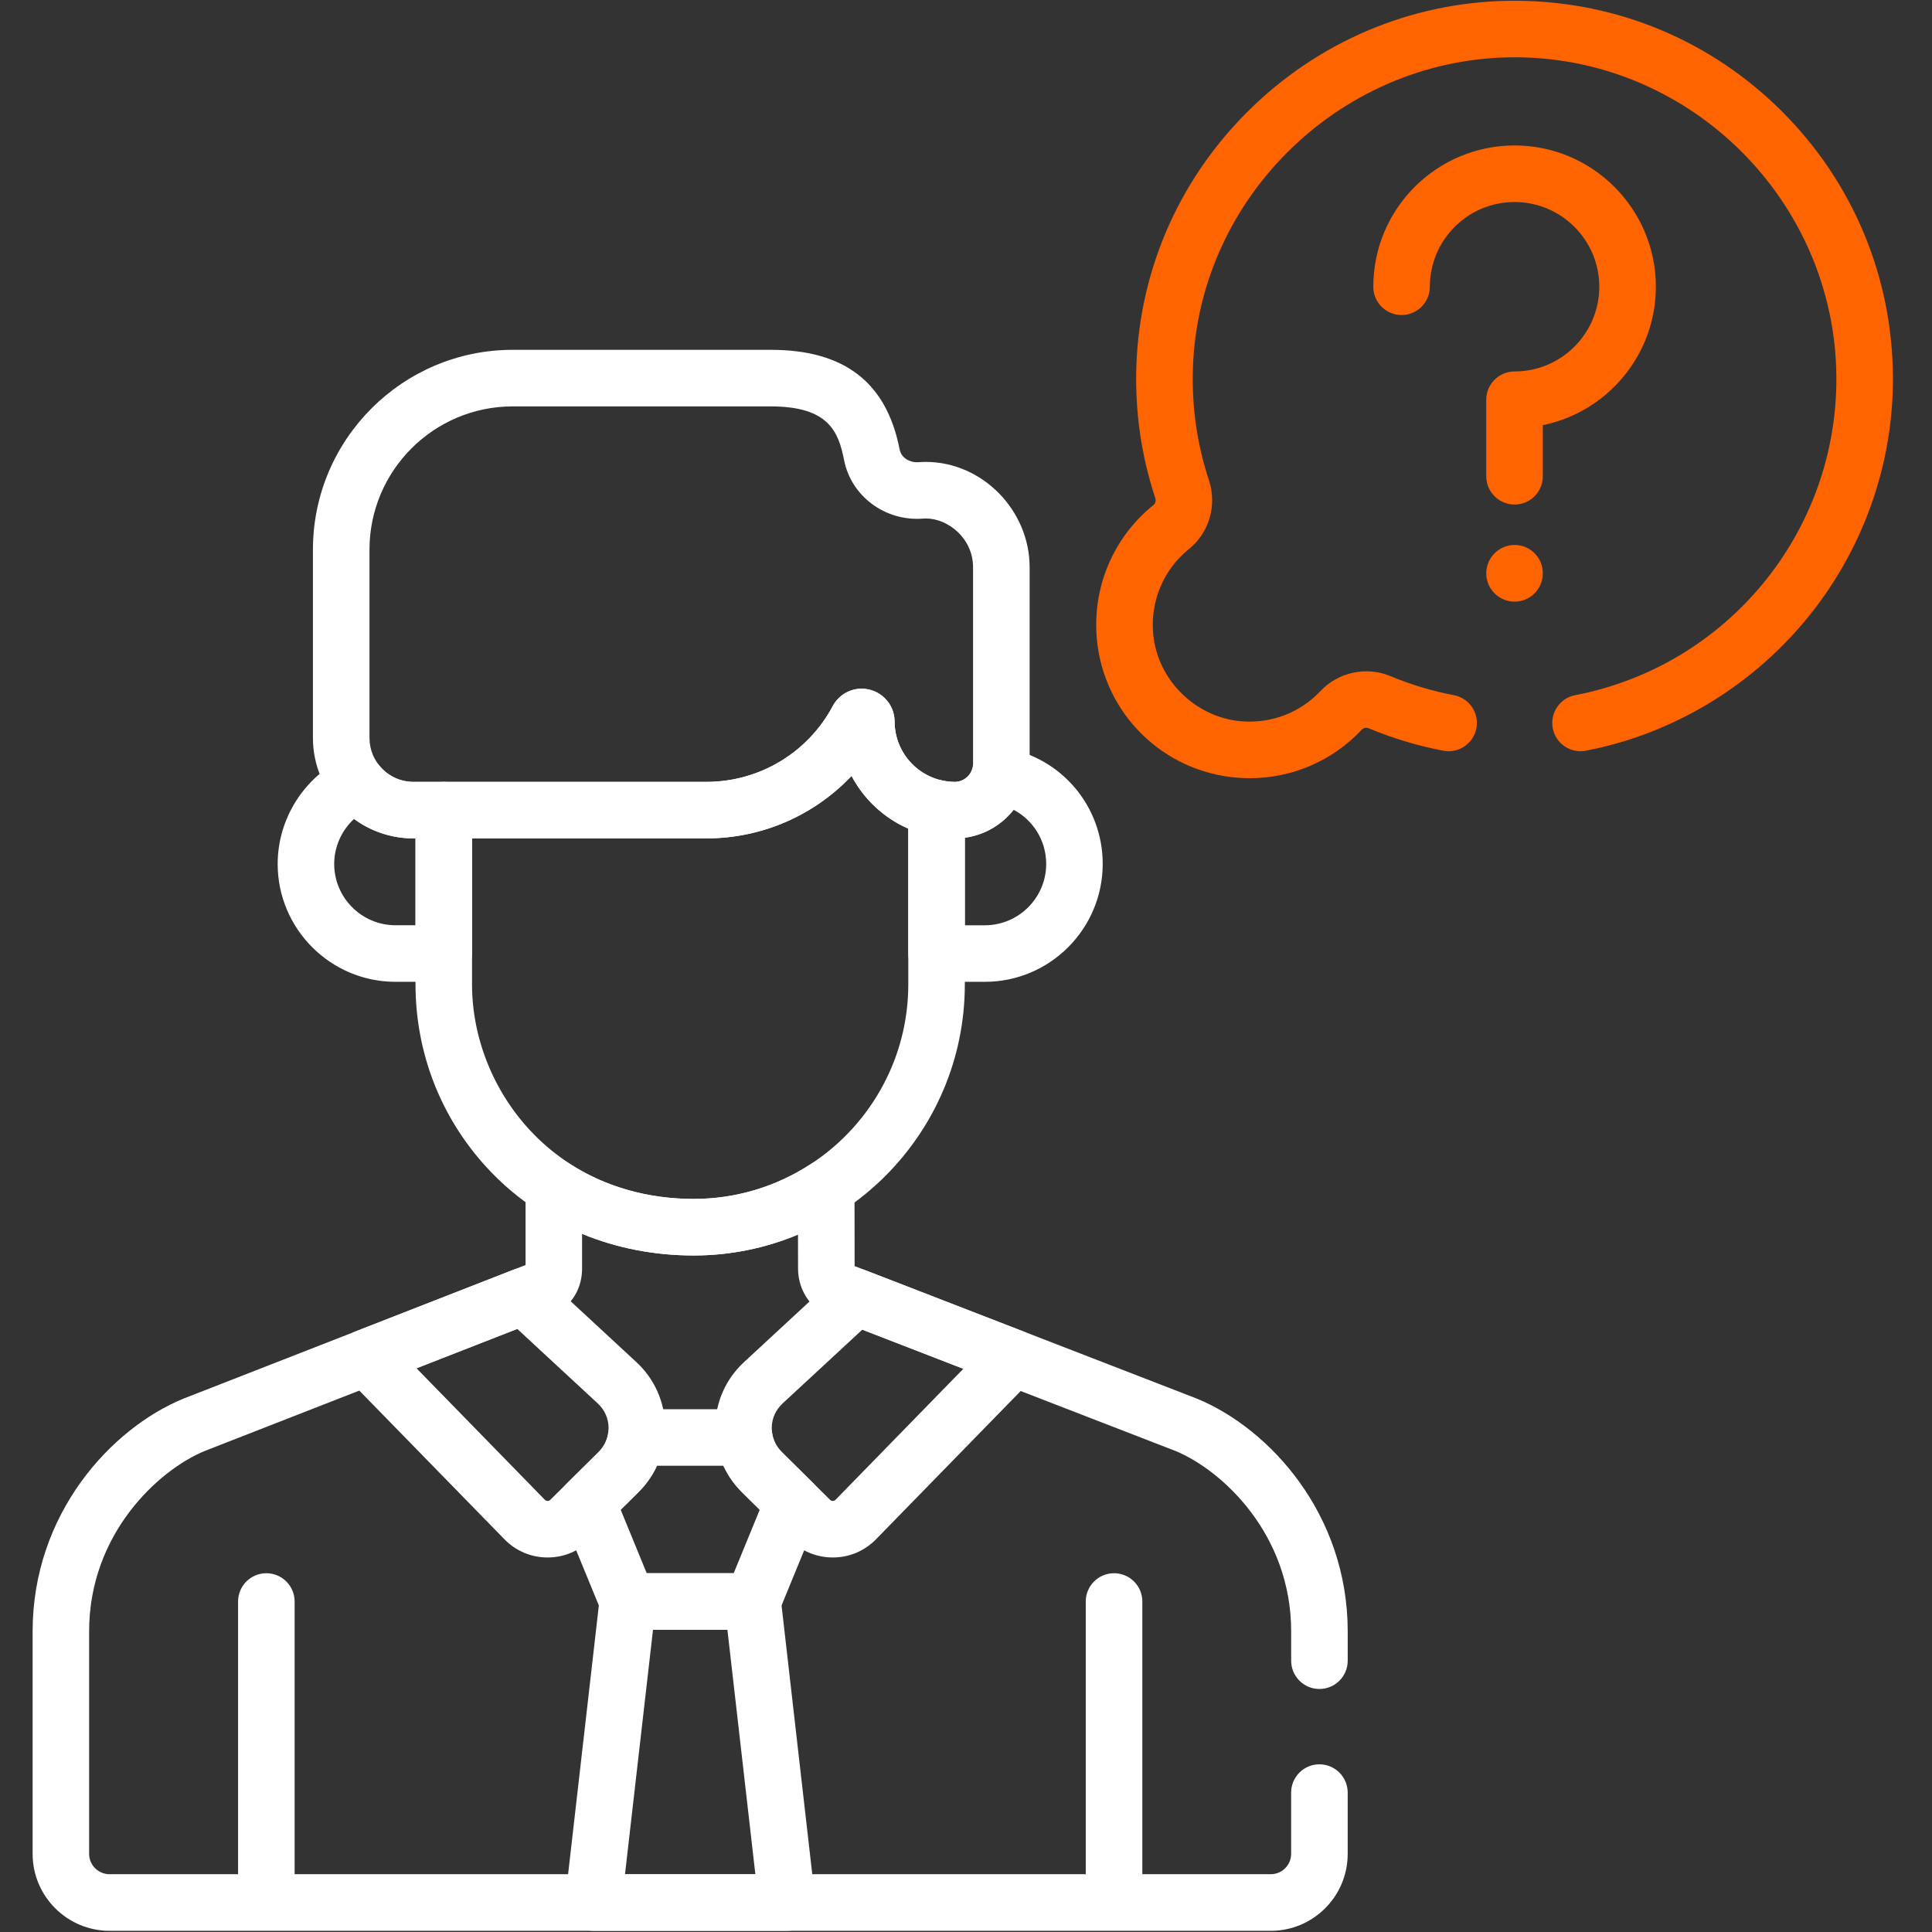
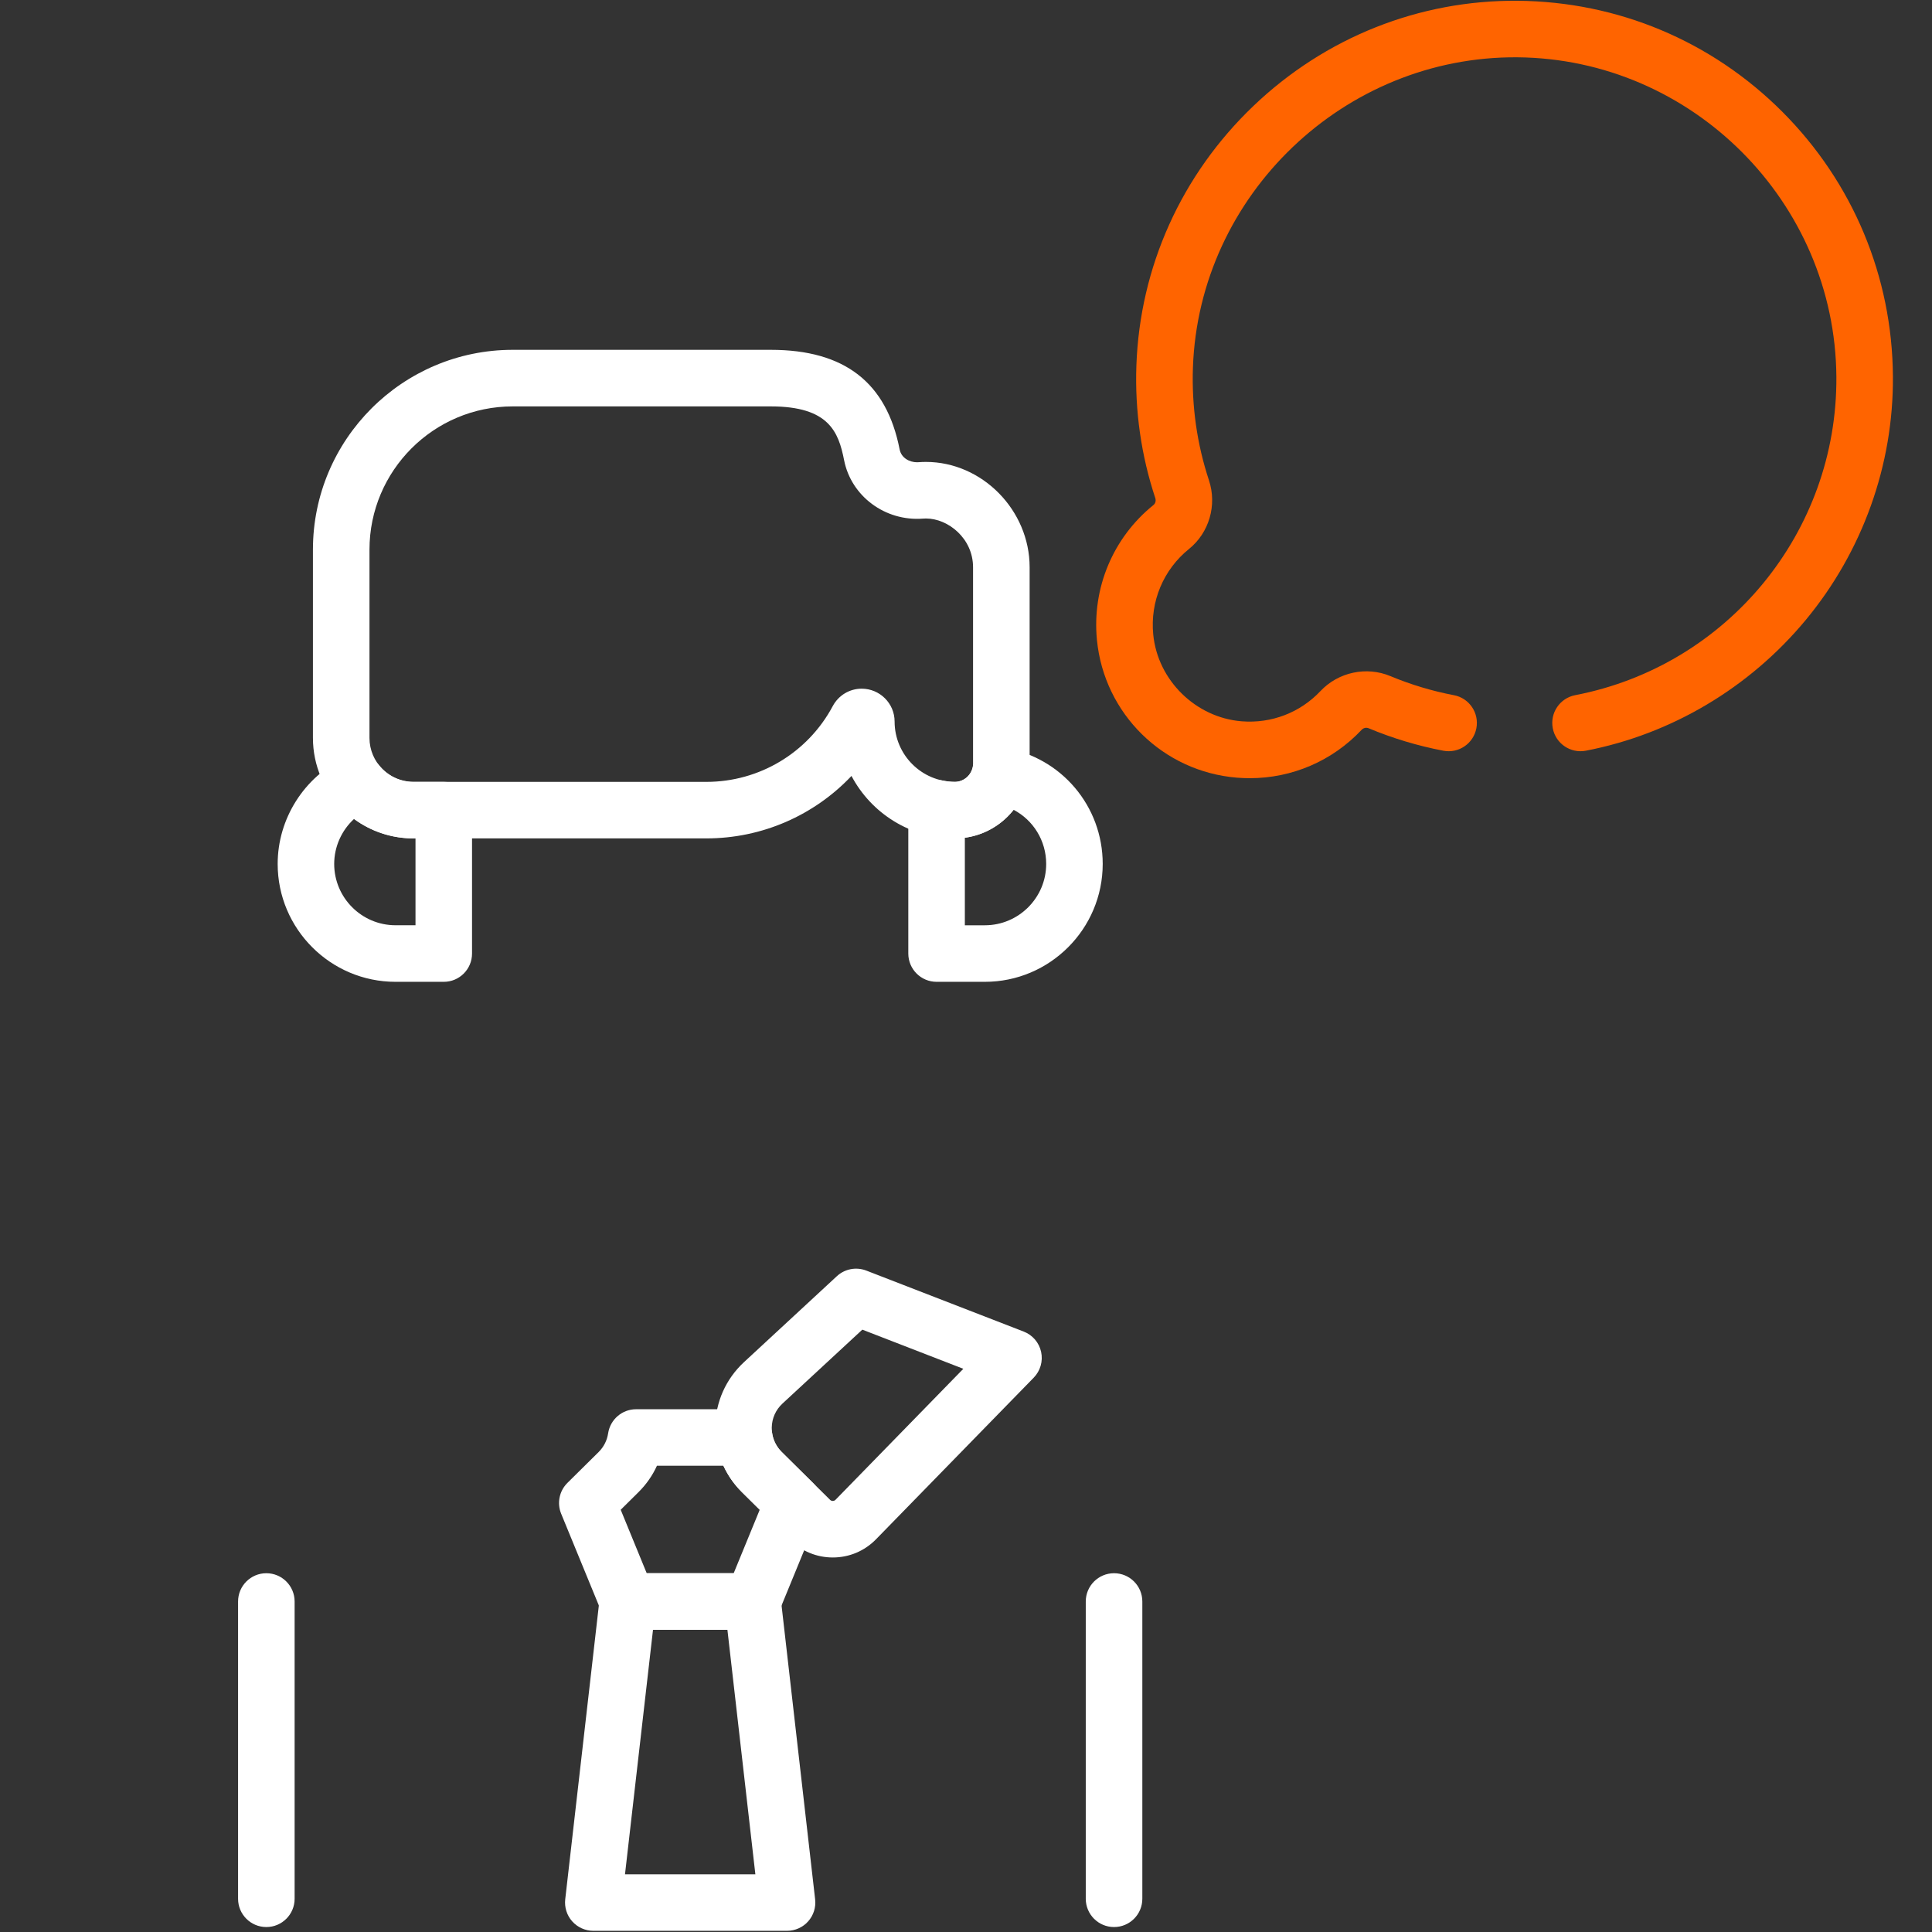
<svg xmlns="http://www.w3.org/2000/svg" version="1.1" x="0px" y="0px" width="85.039px" height="85.039px" viewBox="0 0 85.039 85.039" enable-background="new 0 0 85.039 85.039" xml:space="preserve">
  <rect x="0" y="0" width="85.039" height="85.039" fill="#333333" stroke="none" />
  <g id="Vrstva_1">
</g>
  <g id="Vrstva_2">
    <g>
      <g>
-         <path fill="#FFFFFF" d="M30.534,55.261c-3.446,0-6.599-1.288-8.875-3.626c-2.173-2.232-3.37-5.182-3.37-8.309v-7.667     c0-0.687,0.557-1.244,1.244-1.244h11.56c2.329,0,4.464-1.279,5.563-3.338c0.253-0.472,0.739-0.764,1.271-0.764     c0.8,0,1.45,0.649,1.45,1.447c0,1.245,0.886,2.338,2.105,2.597c0.576,0.122,0.986,0.63,0.986,1.218v7.751     C42.469,49.908,37.115,55.261,30.534,55.261z M20.777,36.903v6.422c0,4.644,3.65,9.447,9.757,9.447     c5.209,0,9.445-4.238,9.445-9.447v-6.852c-1.078-0.473-1.954-1.302-2.495-2.323c-1.639,1.735-3.937,2.752-6.392,2.752H20.777z" />
-       </g>
+         </g>
      <g>
        <path fill="#FFFFFF" d="M11.723,84.821c-0.688,0-1.244-0.558-1.244-1.245V70.492c0-0.688,0.557-1.245,1.244-1.245     s1.245,0.557,1.245,1.245v13.084C12.968,84.264,12.41,84.821,11.723,84.821z" />
      </g>
      <g>
        <path fill="#FFFFFF" d="M19.533,43.216H17.41c-2.86,0-5.188-2.328-5.188-5.189c0-1.988,1.162-3.826,2.961-4.683     c0.521-0.248,1.145-0.105,1.506,0.345c0.369,0.461,0.92,0.726,1.508,0.726h1.336c0.688,0,1.244,0.557,1.244,1.244v6.313     C20.777,42.659,20.221,43.216,19.533,43.216z M15.582,36.047c-0.545,0.504-0.872,1.221-0.872,1.979c0,1.489,1.212,2.7,2.7,2.7     h0.879v-3.823h-0.092C17.242,36.903,16.332,36.599,15.582,36.047z" />
      </g>
      <g>
        <path fill="#FFFFFF" d="M43.349,43.216h-2.123c-0.688,0-1.246-0.557-1.246-1.245v-6.397c0-0.128,0.021-0.256,0.061-0.378     c0.194-0.61,0.819-0.976,1.444-0.841c0.186,0.04,0.369,0.06,0.547,0.06c0.357,0,0.676-0.246,0.77-0.596     c0.168-0.618,0.775-1.01,1.407-0.904c2.509,0.419,4.328,2.569,4.328,5.112C48.536,40.888,46.209,43.216,43.349,43.216z      M42.469,40.727h0.88c1.487,0,2.7-1.211,2.7-2.7c0-1.025-0.569-1.928-1.434-2.383c-0.521,0.664-1.289,1.114-2.146,1.23V40.727z" />
      </g>
      <g>
        <path fill="#FFFFFF" d="M49.035,84.821c-0.687,0-1.244-0.558-1.244-1.245V70.492c0-0.688,0.558-1.245,1.244-1.245     c0.688,0,1.246,0.557,1.246,1.245v13.084C50.281,84.264,49.724,84.821,49.035,84.821z" />
      </g>
      <g>
-         <path fill="#FFFFFF" d="M24.104,68.554L24.104,68.554c-0.723,0-1.398-0.285-1.902-0.802l-6.962-7.133     c-0.29-0.299-0.412-0.723-0.325-1.132c0.088-0.408,0.375-0.744,0.763-0.896l6.912-2.699c0.443-0.173,0.948-0.078,1.298,0.246     l4.119,3.813c0.801,0.741,1.252,1.752,1.271,2.843c0.017,1.092-0.4,2.116-1.176,2.885l-2.129,2.106     C25.471,68.281,24.809,68.554,24.104,68.554z M18.334,60.227l5.648,5.788c0.041,0.042,0.088,0.05,0.121,0.05l0,0     c0.046,0,0.085-0.016,0.118-0.048l2.129-2.107c0.288-0.286,0.444-0.667,0.437-1.073c-0.006-0.407-0.176-0.783-0.473-1.06     l-3.546-3.283L18.334,60.227z" />
-       </g>
+         </g>
      <g>
        <path fill="#FFFFFF" d="M36.656,68.554L36.656,68.554c-0.705,0-1.369-0.273-1.871-0.768l-2.128-2.106     c-0.776-0.769-1.193-1.792-1.176-2.885c0.018-1.091,0.47-2.102,1.271-2.843l4.083-3.779c0.35-0.323,0.852-0.419,1.296-0.247     l6.927,2.684c0.392,0.15,0.679,0.487,0.768,0.895c0.089,0.41-0.034,0.835-0.325,1.134l-6.943,7.115     C38.054,68.27,37.378,68.554,36.656,68.554z M37.956,58.526l-3.512,3.251c-0.3,0.277-0.468,0.652-0.474,1.06     c-0.008,0.406,0.148,0.788,0.438,1.073l2.129,2.107c0.031,0.032,0.072,0.048,0.119,0.048c0.031,0,0.079-0.008,0.12-0.05     l5.626-5.766L37.956,58.526z" />
      </g>
      <g>
        <path fill="#FFFFFF" d="M33.128,71.736h-5.497c-0.504,0-0.961-0.305-1.15-0.772l-1.781-4.336     c-0.191-0.466-0.082-1.001,0.275-1.356l1.376-1.361c0.224-0.223,0.37-0.508,0.417-0.825c0.094-0.608,0.616-1.057,1.231-1.057     h4.76c0.616,0,1.139,0.449,1.229,1.057c0.049,0.317,0.194,0.602,0.42,0.825l1.374,1.36c0.36,0.355,0.469,0.891,0.276,1.356     l-1.779,4.336C34.086,71.431,33.633,71.736,33.128,71.736z M28.466,69.247h3.828l1.146-2.793l-0.782-0.774     c-0.344-0.34-0.616-0.732-0.813-1.163h-2.929c-0.196,0.431-0.471,0.823-0.813,1.163l-0.782,0.774L28.466,69.247z" />
      </g>
      <g>
        <path fill="#FFFFFF" d="M34.643,84.987h-8.527c-0.354,0-0.692-0.151-0.929-0.416c-0.237-0.265-0.347-0.618-0.308-0.97     l1.516-13.251c0.072-0.628,0.604-1.103,1.236-1.103h5.497c0.633,0,1.165,0.475,1.237,1.103l1.514,13.251     c0.041,0.352-0.071,0.705-0.307,0.97C35.336,84.835,34.998,84.987,34.643,84.987z M27.51,82.498h5.738l-1.23-10.761h-3.275     L27.51,82.498z" />
      </g>
      <g>
        <path fill="#FFFFFF" d="M42.031,36.903c-1.972,0-3.688-1.116-4.552-2.749c-1.638,1.732-3.933,2.749-6.387,2.749H18.197     c-2.438,0-4.423-1.985-4.423-4.424v-8.286c0-4.85,3.944-8.795,8.794-8.795H33.93c3.238,0,5.091,1.433,5.667,4.379     c0.076,0.392,0.449,0.57,0.765,0.57c0.025,0,0.049,0,0.074-0.003c0.105-0.008,0.215-0.012,0.321-0.012     c2.472,0,4.563,2.123,4.563,4.635v8.647C45.319,35.428,43.844,36.903,42.031,36.903z M37.927,30.313c0.8,0,1.45,0.649,1.45,1.446     c0,1.464,1.191,2.655,2.654,2.655c0.432,0,0.799-0.366,0.799-0.799v-8.647c0-1.265-1.092-2.146-2.073-2.146     c-0.044,0-0.087,0.002-0.13,0.005c-1.671,0.129-3.163-0.992-3.473-2.571c-0.245-1.249-0.675-2.368-3.225-2.368H22.568     c-3.477,0-6.305,2.829-6.305,6.306v8.286c0,1.067,0.866,1.935,1.934,1.935h12.896c2.331,0,4.464-1.279,5.563-3.338     C36.909,30.605,37.396,30.313,37.927,30.313z" />
      </g>
      <g>
-         <path fill="#FF6400" d="M66.665,22.208c-0.687,0-1.246-0.557-1.246-1.245v-3.368c0-0.688,0.56-1.245,1.246-1.245     c2.056,0,3.729-1.672,3.729-3.729s-1.674-3.729-3.729-3.729c-2.057,0-3.729,1.673-3.729,3.729c0,0.687-0.559,1.245-1.245,1.245     c-0.688,0-1.244-0.558-1.244-1.245c0-3.429,2.788-6.219,6.218-6.219c3.429,0,6.219,2.79,6.219,6.219     c0,3.002-2.14,5.515-4.976,6.093v2.249C67.908,21.651,67.354,22.208,66.665,22.208z" />
-       </g>
+         </g>
      <g>
-         <path fill="#FF6400" d="M66.665,26.482c-0.687,0-1.246-0.557-1.246-1.245s0.56-1.25,1.246-1.25c0.688,0,1.243,0.553,1.243,1.24     v0.009C67.908,25.925,67.354,26.482,66.665,26.482z" />
-       </g>
+         </g>
      <g>
        <path fill="#FF6400" d="M55.01,34.253c-0.185,0-0.369-0.008-0.554-0.022c-3.259-0.261-5.854-2.81-6.173-6.061     c-0.224-2.286,0.707-4.507,2.49-5.943c0.084-0.069,0.115-0.188,0.079-0.301c-0.622-1.876-0.903-3.839-0.833-5.835     c0.153-4.338,1.98-8.395,5.145-11.421c3.164-3.025,7.306-4.672,11.639-4.636c4.401,0.036,8.537,1.771,11.648,4.886     c3.109,3.115,4.839,7.254,4.868,11.655c0.026,3.898-1.34,7.706-3.845,10.723c-2.474,2.979-5.908,5.02-9.67,5.745     c-0.676,0.13-1.327-0.311-1.457-0.986c-0.131-0.674,0.311-1.328,0.985-1.458c6.708-1.293,11.543-7.185,11.498-14.008     C80.779,8.896,74.479,2.584,66.783,2.522c-7.609-0.056-14.009,6.063-14.275,13.656c-0.059,1.7,0.179,3.371,0.706,4.965     c0.362,1.093,0.008,2.307-0.88,3.022c-1.127,0.908-1.715,2.315-1.573,3.763c0.196,2.016,1.871,3.66,3.894,3.821     c1.308,0.104,2.568-0.379,3.465-1.329c0.787-0.836,2.025-1.102,3.083-0.659c0.896,0.374,1.833,0.656,2.793,0.839     c0.675,0.128,1.117,0.78,0.988,1.455c-0.128,0.675-0.78,1.119-1.455,0.989c-1.127-0.215-2.232-0.548-3.286-0.988     c-0.107-0.045-0.229-0.018-0.311,0.07C58.643,33.495,56.873,34.253,55.01,34.253z" />
      </g>
      <g>
-         <path fill="#FFFFFF" d="M55.936,84.987H4.824c-1.868,0-3.388-1.519-3.388-3.387v-9.792c0-5.163,3.438-8.929,6.634-10.244     c0.008-0.003,0.014-0.006,0.021-0.008l15.042-5.875v-3.42c0-0.457,0.249-0.875,0.65-1.094c0.4-0.218,0.888-0.199,1.27,0.048     c1.575,1.019,3.471,1.557,5.48,1.557c1.835,0,3.618-0.531,5.156-1.537c0.382-0.251,0.87-0.271,1.271-0.054     c0.402,0.217,0.653,0.637,0.653,1.094l0.004,3.452l15.046,5.827c0.008,0.003,0.016,0.006,0.023,0.009     c3.195,1.316,6.635,5.082,6.635,10.245v1.289c0,0.688-0.558,1.245-1.245,1.245s-1.244-0.557-1.244-1.245v-1.289     c0-4.281-3.034-7.089-5.081-7.938l-15.136-5.862c-0.901-0.348-1.486-1.198-1.488-2.165l-0.002-1.503     c-1.447,0.607-3.004,0.921-4.593,0.921c-1.727,0-3.392-0.325-4.911-0.952v1.523c0,0.789-0.357,1.466-1.008,1.907     c-0.077,0.053-0.16,0.096-0.246,0.129l-15.361,6c-2.047,0.848-5.083,3.656-5.083,7.938v9.792c0,0.495,0.403,0.897,0.899,0.897     h51.111c0.496,0,0.898-0.402,0.898-0.897v-2.696c0-0.687,0.557-1.244,1.244-1.244s1.245,0.557,1.245,1.244v2.696     C59.323,83.468,57.803,84.987,55.936,84.987z" />
-       </g>
+         </g>
    </g>
  </g>
</svg>